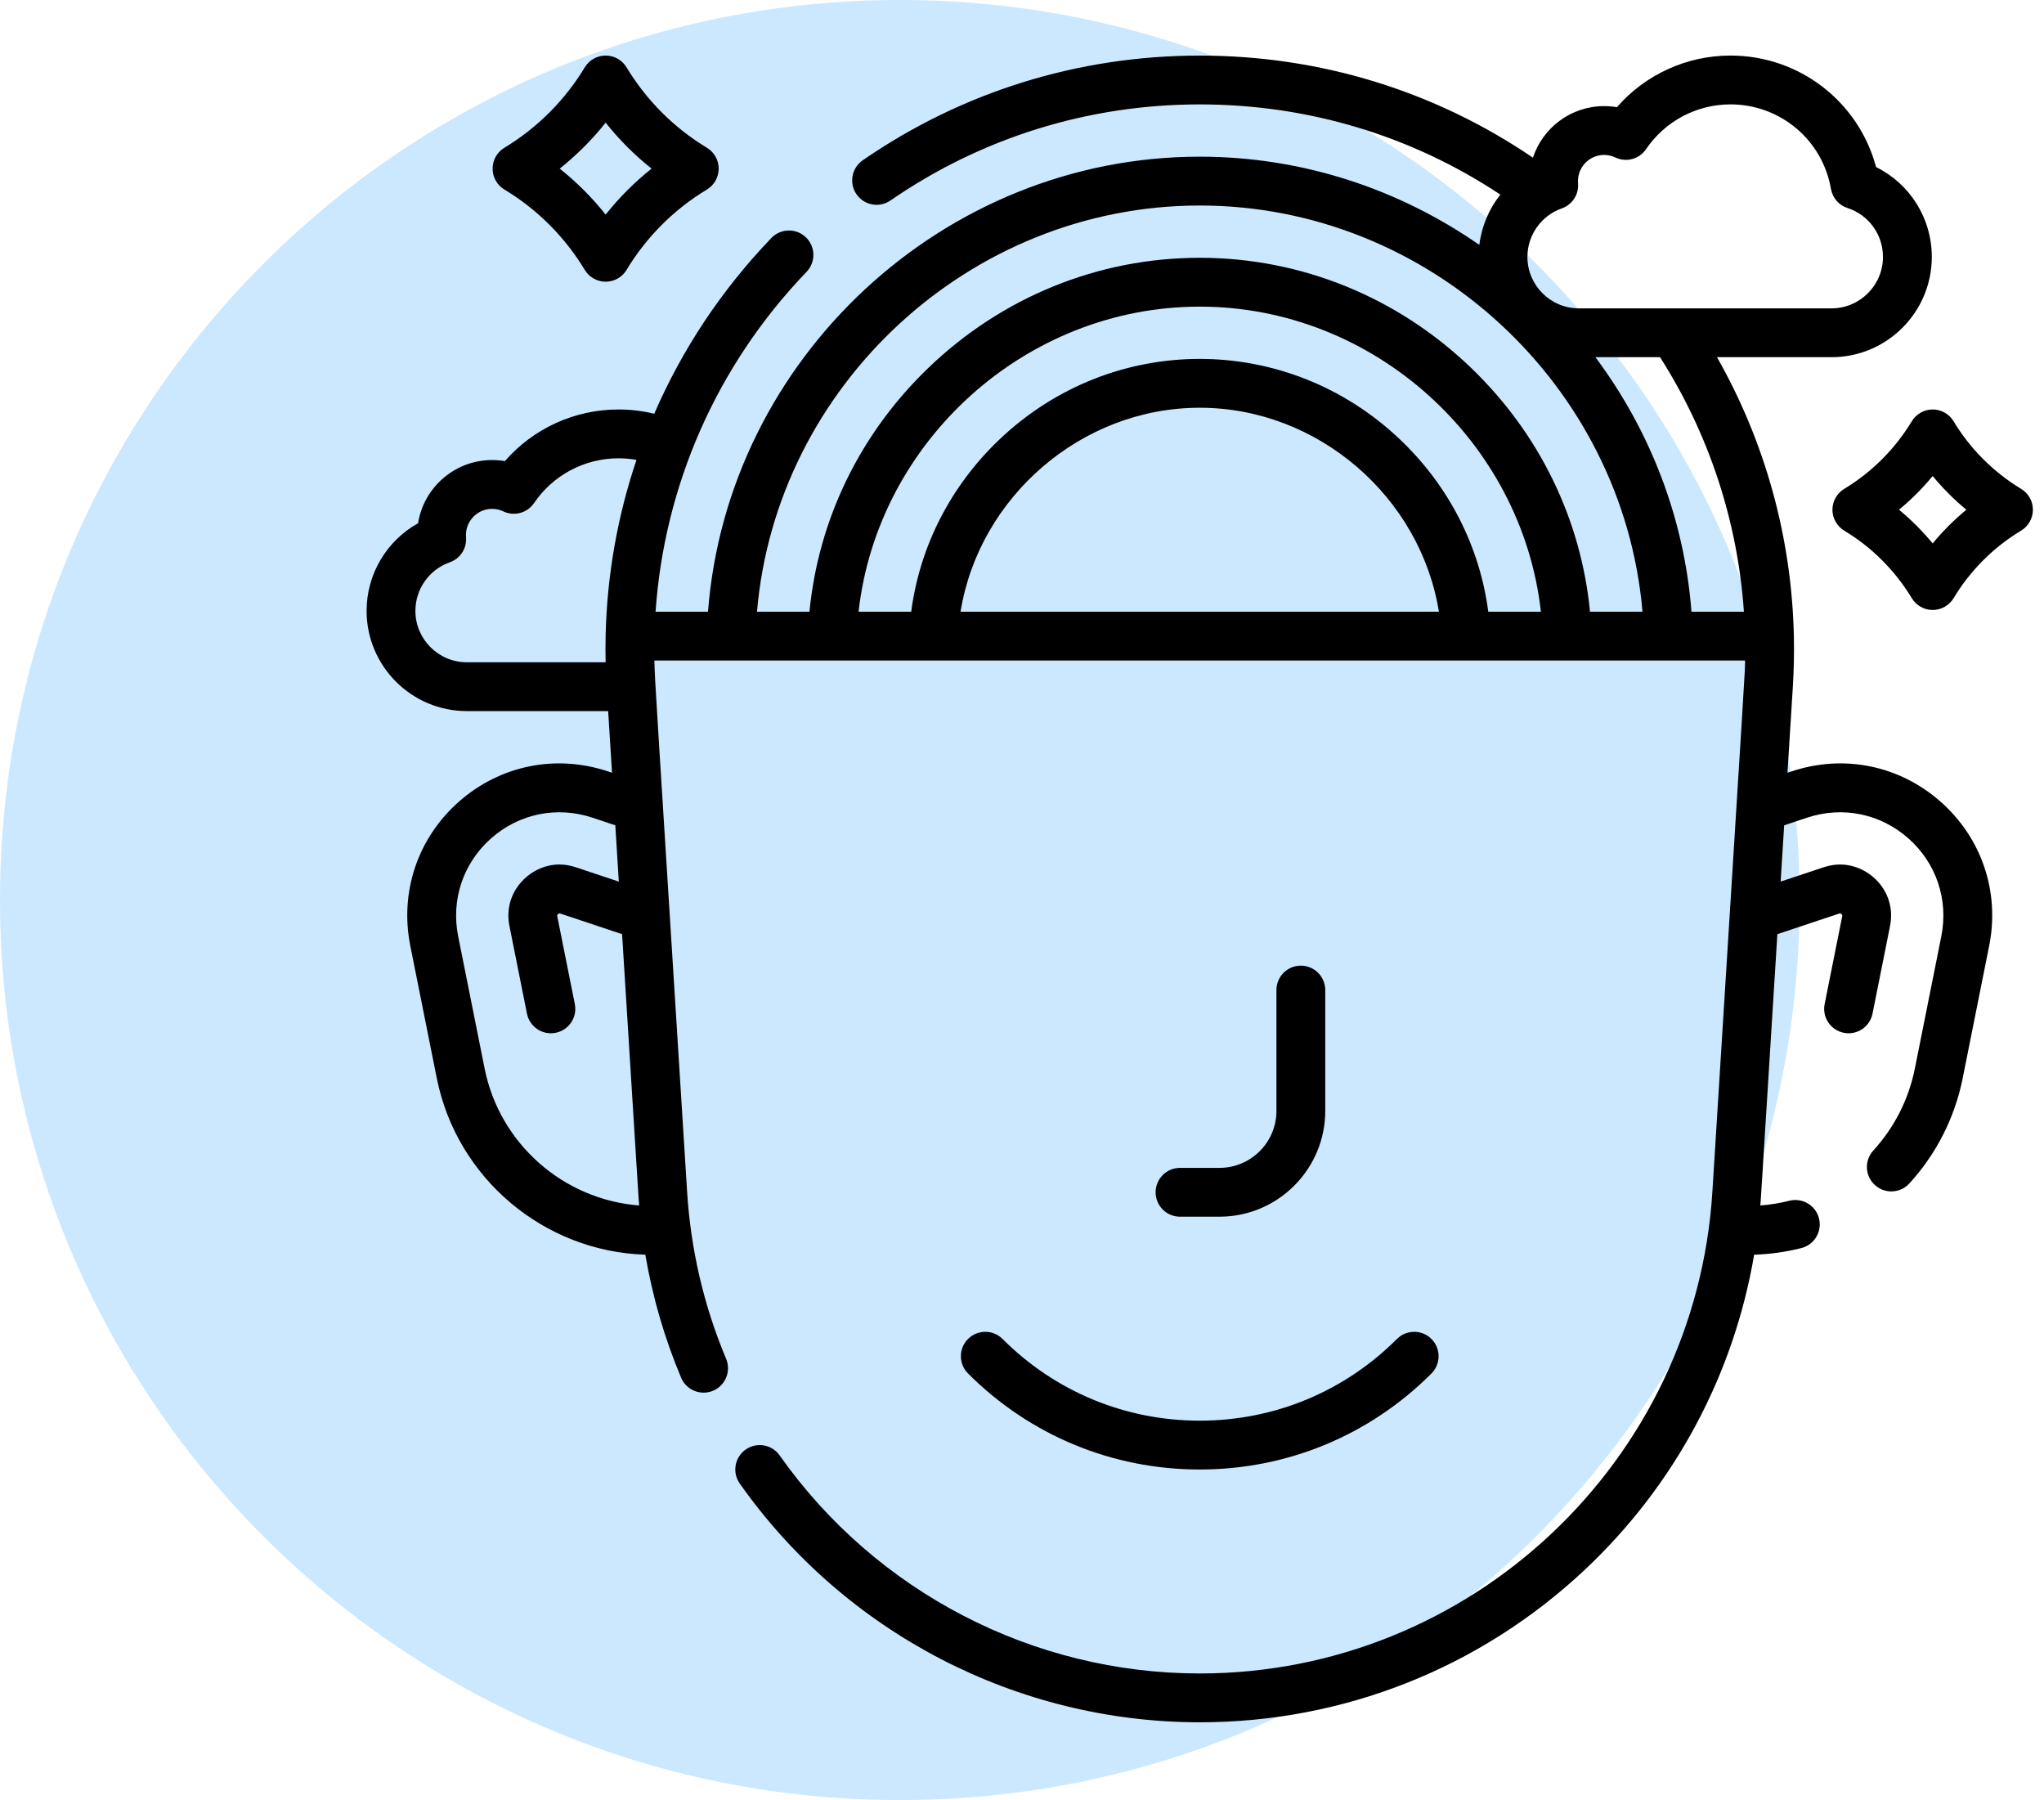
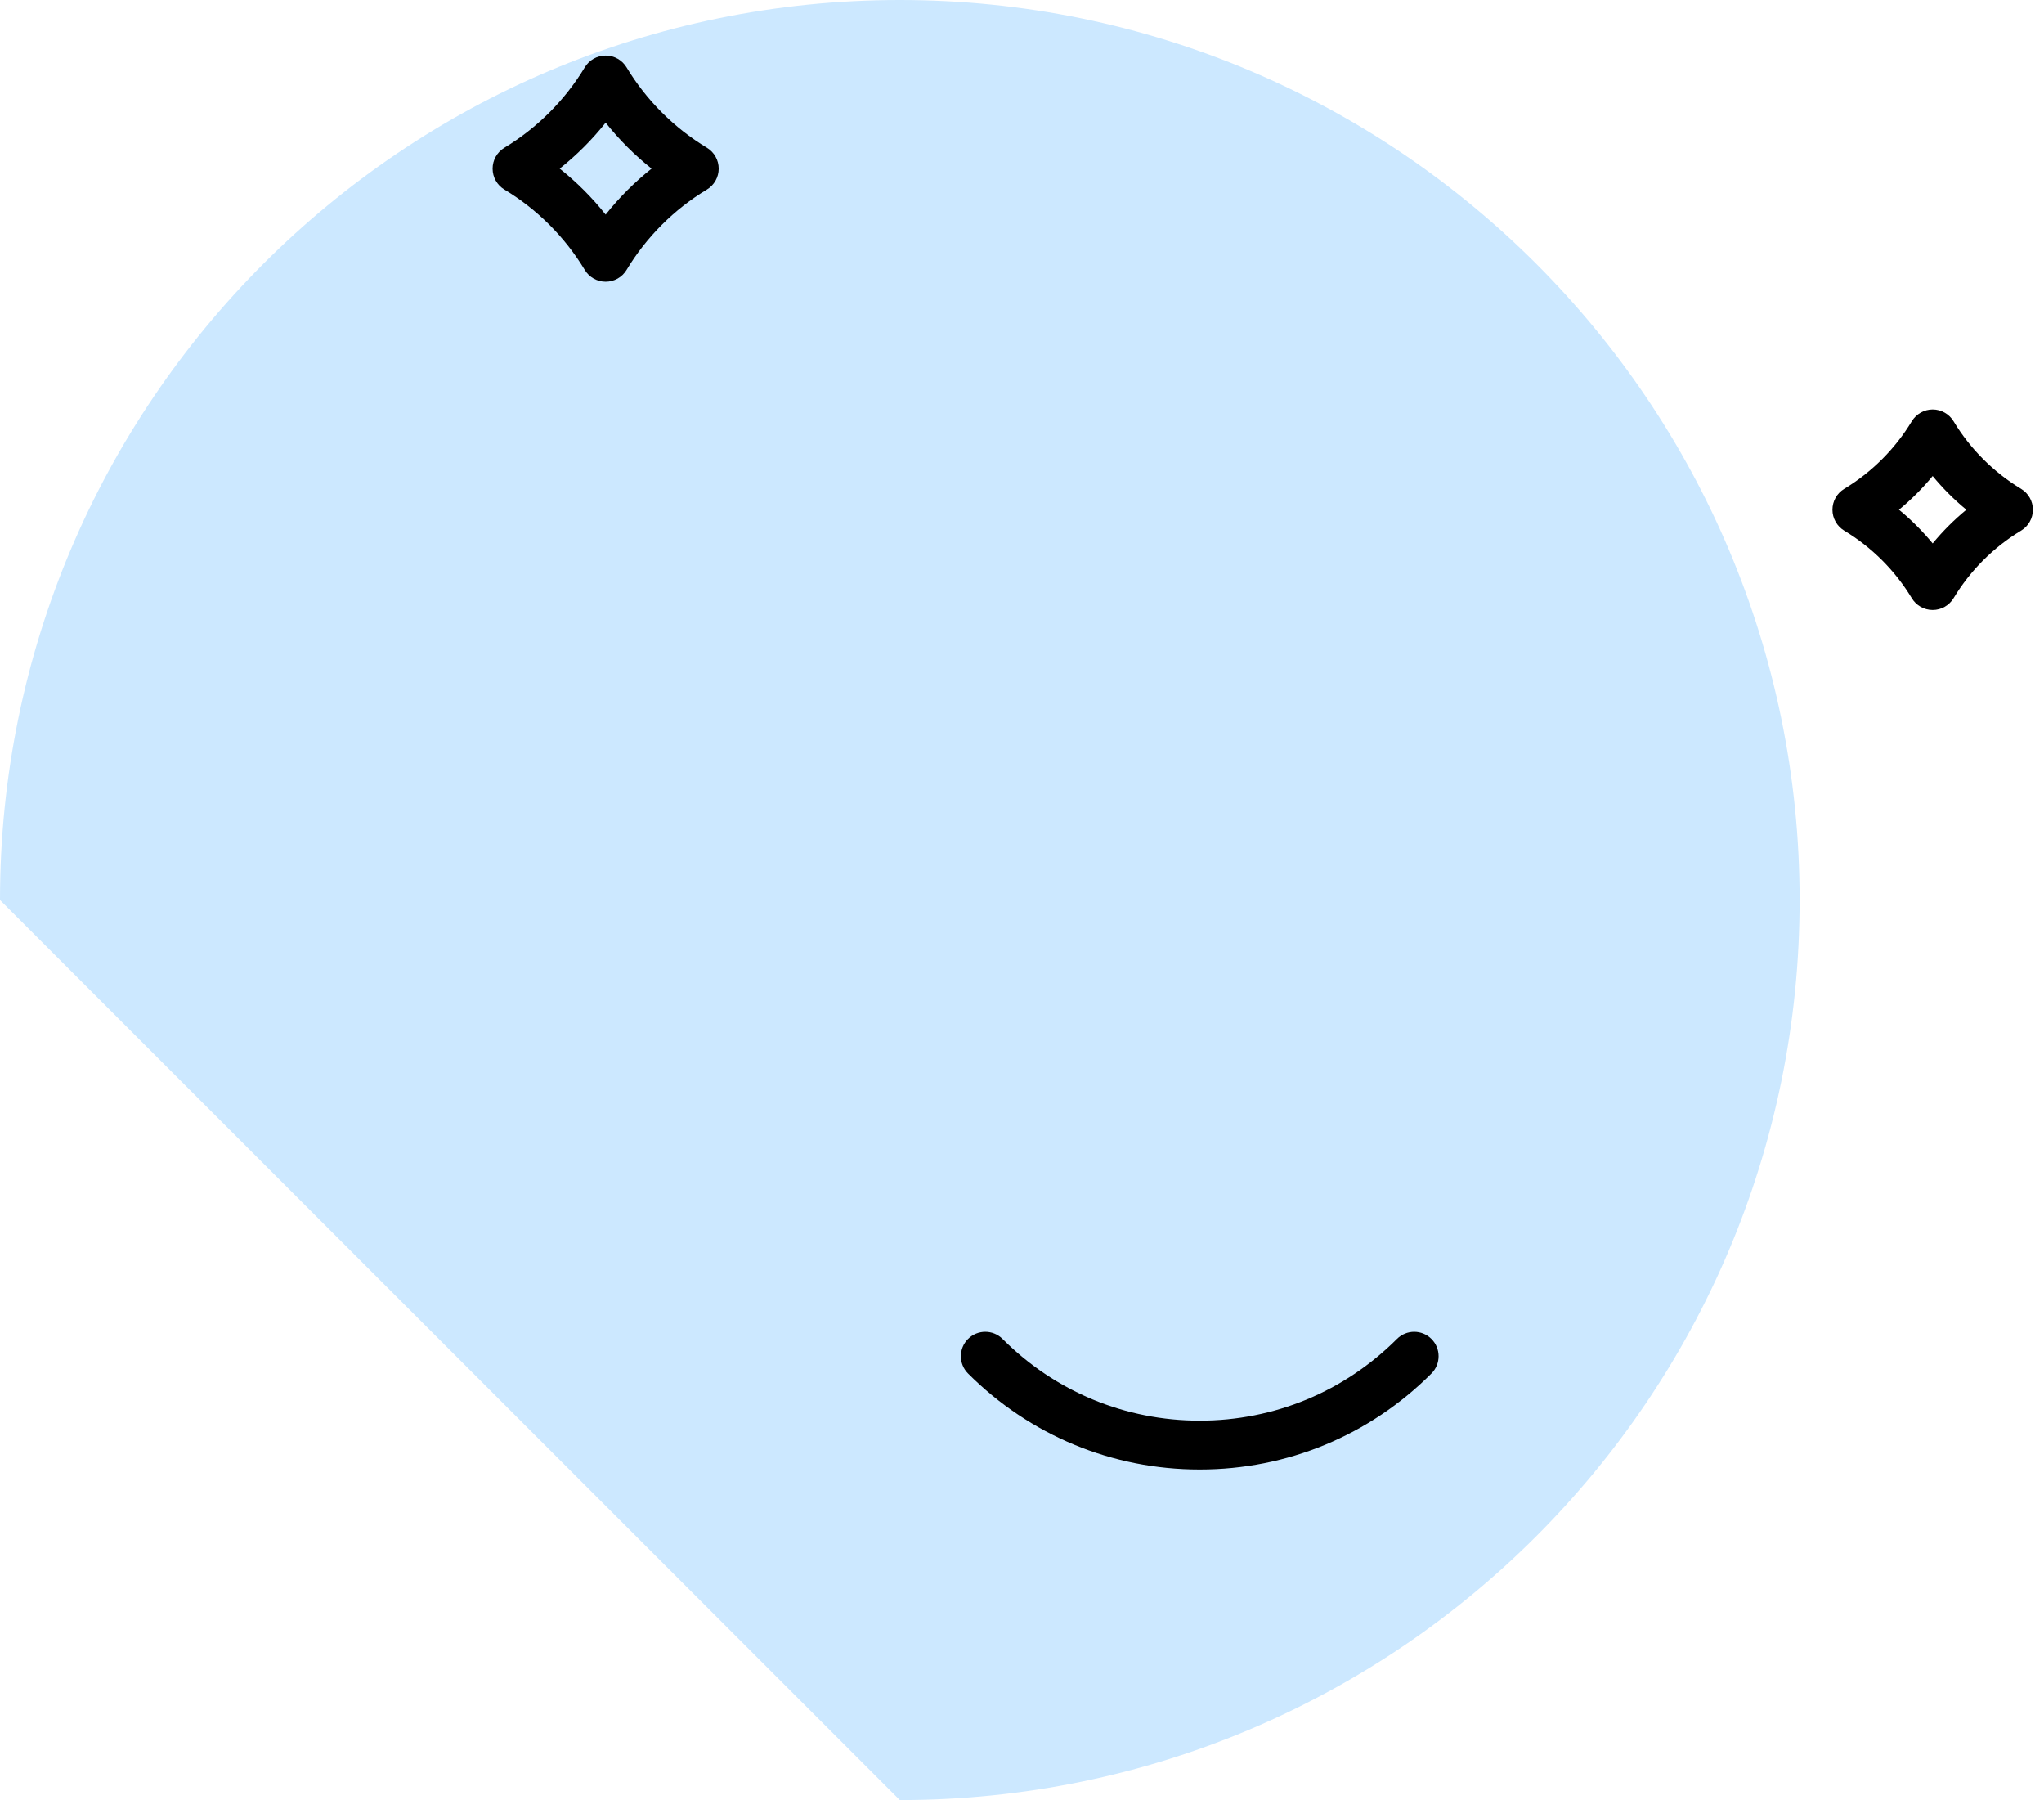
<svg xmlns="http://www.w3.org/2000/svg" width="92" height="81" viewBox="0 0 92 81" fill="none">
-   <path d="M40.5 81C62.867 81 81 62.867 81 40.5C81 18.133 62.867 0 40.5 0C18.133 0 0 18.133 0 40.5C0 62.867 18.133 81 40.5 81Z" fill="#CCE8FF" />
+   <path d="M40.5 81C62.867 81 81 62.867 81 40.5C81 18.133 62.867 0 40.5 0C18.133 0 0 18.133 0 40.5Z" fill="#CCE8FF" />
  <g clip-path="url(#clip0_2119_1100)">
-     <path d="M54.888 54.749C57.513 54.749 59.649 52.614 59.649 49.989V44.55C59.649 43.944 59.157 43.452 58.55 43.452C57.944 43.452 57.452 43.944 57.452 44.55V49.989C57.452 51.402 56.302 52.552 54.888 52.552H53.112C52.506 52.552 52.014 53.044 52.014 53.651C52.014 54.257 52.506 54.749 53.112 54.749H54.888Z" fill="black" />
    <path d="M43.571 60.251C43.142 60.68 43.142 61.376 43.571 61.805C46.357 64.59 50.06 66.125 54 66.125C57.94 66.125 61.644 64.59 64.429 61.805C64.858 61.376 64.858 60.68 64.429 60.251C64 59.822 63.305 59.822 62.876 60.251C60.505 62.622 57.353 63.927 54 63.927C50.647 63.927 47.495 62.622 45.125 60.251C44.696 59.822 44 59.822 43.571 60.251Z" fill="black" />
    <path d="M22.705 8.531C24.177 9.415 25.427 10.665 26.32 12.145C26.519 12.475 26.876 12.676 27.261 12.676C27.64 12.676 28 12.48 28.202 12.144C29.092 10.665 30.342 9.416 31.815 8.531C32.145 8.333 32.348 7.975 32.348 7.59C32.348 7.205 32.147 6.847 31.817 6.648C30.34 5.758 29.09 4.507 28.202 3.032C28.007 2.707 27.652 2.5 27.261 2.5C26.876 2.5 26.519 2.701 26.32 3.031C25.43 4.507 24.179 5.758 22.703 6.648C22.373 6.848 22.171 7.205 22.172 7.59C22.172 7.976 22.375 8.333 22.705 8.531ZM27.26 5.52C27.868 6.285 28.562 6.98 29.327 7.588C28.563 8.195 27.868 8.89 27.26 9.656C26.651 8.89 25.957 8.195 25.192 7.588C25.957 6.98 26.652 6.285 27.26 5.52Z" fill="black" />
    <path d="M90.969 21.997C89.728 21.248 88.677 20.197 87.931 18.958C87.733 18.628 87.376 18.426 86.99 18.425C86.609 18.425 86.25 18.624 86.049 18.957C85.301 20.197 84.249 21.249 83.009 21.997C82.679 22.196 82.477 22.553 82.478 22.939C82.478 23.324 82.68 23.681 83.011 23.88C84.248 24.623 85.299 25.673 86.049 26.917C86.243 27.238 86.595 27.448 86.99 27.448C87.376 27.448 87.733 27.246 87.931 26.916C88.679 25.673 89.729 24.623 90.967 23.879C91.297 23.681 91.5 23.324 91.5 22.939C91.501 22.553 91.299 22.196 90.969 21.997ZM86.989 24.453C86.533 23.9 86.025 23.391 85.473 22.937C86.025 22.481 86.534 21.973 86.989 21.42C87.444 21.973 87.952 22.481 88.505 22.937C87.953 23.392 87.445 23.9 86.989 24.453Z" fill="black" />
-     <path d="M87.346 36.075C85.492 34.439 82.985 33.929 80.639 34.711L80.454 34.772L80.695 30.915C80.742 30.158 80.758 29.391 80.742 28.636C80.742 28.624 80.742 28.612 80.741 28.599C80.64 24.184 79.45 19.892 77.282 16.073H82.439C84.926 16.073 86.95 14.049 86.95 11.562C86.95 9.822 85.965 8.269 84.442 7.518C83.655 4.576 80.991 2.5 77.888 2.5C75.915 2.5 74.057 3.356 72.776 4.824C72.587 4.791 72.395 4.775 72.201 4.775C70.709 4.775 69.44 5.749 68.996 7.094C64.567 4.085 59.407 2.501 53.999 2.501C48.544 2.501 43.299 4.13 38.831 7.213C38.332 7.558 38.206 8.242 38.551 8.742C38.896 9.241 39.58 9.366 40.079 9.022C44.179 6.193 48.992 4.698 54.001 4.698C58.869 4.698 63.519 6.097 67.531 8.757C67.02 9.401 66.686 10.181 66.585 11.02C62.99 8.521 58.643 7.05 54 7.05C42.456 7.05 32.745 16.141 31.867 27.526H29.507C29.894 21.912 32.214 16.486 36.304 12.232C36.724 11.794 36.711 11.099 36.273 10.678C35.836 10.258 35.14 10.272 34.72 10.709C32.479 13.04 30.704 15.719 29.447 18.618C28.923 18.49 28.385 18.426 27.836 18.426C25.863 18.426 24.005 19.281 22.724 20.749C22.535 20.717 22.343 20.701 22.149 20.701C20.469 20.701 19.072 21.935 18.817 23.545C17.406 24.331 16.5 25.833 16.5 27.487C16.5 29.974 18.524 31.998 21.011 31.998H27.373L27.547 34.772L27.361 34.711C25.015 33.929 22.508 34.439 20.654 36.075C18.8 37.712 17.983 40.137 18.468 42.562L19.659 48.515C20.559 53.02 24.48 56.316 29.046 56.459C29.37 58.361 29.908 60.214 30.657 61.994C30.892 62.553 31.536 62.816 32.095 62.581C32.654 62.346 32.917 61.702 32.682 61.142C31.67 58.734 31.088 56.203 30.927 53.626C29.483 30.529 29.476 30.764 29.455 29.723H78.545C78.53 30.477 78.637 28.615 77.074 53.626C76.314 65.781 66.179 75.303 54 75.303C46.492 75.303 39.424 71.635 35.093 65.492C34.743 64.996 34.058 64.877 33.562 65.227C33.066 65.576 32.947 66.262 33.297 66.758C38.039 73.484 45.779 77.5 54 77.5C60.465 77.5 66.621 75.062 71.334 70.635C75.382 66.832 78.032 61.873 78.954 56.459C79.672 56.437 80.385 56.337 81.078 56.161C81.666 56.012 82.022 55.414 81.873 54.826C81.724 54.238 81.126 53.883 80.538 54.031C80.111 54.14 79.673 54.211 79.232 54.244C79.261 53.891 79.198 54.868 79.999 42.036L82.772 41.112C82.805 41.101 82.82 41.099 82.821 41.099C82.832 41.101 82.87 41.116 82.905 41.159C82.916 41.172 82.921 41.181 82.921 41.181C82.921 41.182 82.924 41.198 82.916 41.238L82.127 45.182C82.008 45.777 82.394 46.355 82.989 46.474C83.582 46.593 84.162 46.209 84.282 45.612L85.07 41.669C85.209 40.978 85.043 40.302 84.604 39.765C84.16 39.224 83.496 38.901 82.826 38.901C82.577 38.901 82.332 38.942 82.077 39.027L80.147 39.67L80.305 37.138L81.333 36.795C82.927 36.264 84.632 36.61 85.892 37.722C87.152 38.835 87.707 40.483 87.378 42.131L86.187 48.084C85.911 49.462 85.265 50.736 84.318 51.77C83.908 52.217 83.938 52.912 84.385 53.322C84.834 53.733 85.529 53.701 85.938 53.255C87.156 51.925 87.987 50.287 88.341 48.515L89.532 42.562C90.017 40.137 89.2 37.712 87.346 36.075ZM78.493 27.526H76.133C75.805 23.269 74.242 19.333 71.81 16.073H74.718C76.919 19.523 78.212 23.451 78.493 27.526ZM71.028 8.248C70.971 7.551 71.523 6.972 72.201 6.972C72.378 6.972 72.548 7.011 72.706 7.086C73.197 7.32 73.784 7.161 74.089 6.712C74.946 5.45 76.366 4.697 77.888 4.697C80.129 4.697 82.031 6.297 82.411 8.501C82.48 8.903 82.766 9.234 83.154 9.36C84.11 9.67 84.752 10.555 84.752 11.561C84.752 12.837 83.714 13.875 82.439 13.875C78.439 13.875 74.641 13.875 71.063 13.875C69.787 13.875 68.749 12.837 68.749 11.561C68.749 10.569 69.381 9.698 70.297 9.377C70.769 9.211 71.07 8.747 71.028 8.248ZM54 9.248C64.345 9.248 73.056 17.348 73.928 27.526H71.566C71.166 23.38 69.295 19.523 66.232 16.571C62.907 13.366 58.563 11.6 54 11.6C49.437 11.6 45.093 13.366 41.768 16.571C38.705 19.523 36.834 23.38 36.434 27.526H34.072C34.944 17.348 43.655 9.248 54 9.248ZM66.987 27.526C66.602 24.588 65.215 21.868 63.018 19.778C57.936 14.944 50.071 14.937 44.982 19.778C42.785 21.868 41.398 24.588 41.013 27.526H38.644C39.502 19.858 46.163 13.798 54 13.798C61.837 13.798 68.498 19.858 69.356 27.526H66.987ZM64.765 27.526H43.234C44.067 22.37 48.67 18.348 54 18.348C59.33 18.348 63.933 22.37 64.765 27.526ZM18.697 27.487C18.697 26.505 19.319 25.627 20.245 25.302C20.718 25.137 21.018 24.673 20.976 24.174C20.919 23.476 21.471 22.898 22.149 22.898C22.326 22.898 22.497 22.936 22.654 23.012C23.145 23.245 23.732 23.087 24.037 22.637C24.894 21.376 26.314 20.623 27.837 20.623C28.111 20.623 28.382 20.646 28.648 20.694C27.795 23.221 27.321 25.882 27.259 28.599C27.259 28.612 27.259 28.625 27.259 28.638C27.25 29.024 27.25 29.412 27.259 29.801H21.011C19.735 29.801 18.697 28.763 18.697 27.487ZM21.813 48.084L20.622 42.131C20.293 40.483 20.848 38.835 22.108 37.722C23.368 36.61 25.072 36.264 26.667 36.795L27.695 37.138L27.853 39.671L25.922 39.027C25.668 38.942 25.423 38.901 25.173 38.901C24.504 38.901 23.84 39.224 23.396 39.766C22.957 40.302 22.791 40.978 22.93 41.669L23.718 45.612C23.837 46.206 24.414 46.593 25.011 46.474C25.606 46.355 25.992 45.776 25.873 45.181L25.084 41.238C25.076 41.2 25.079 41.183 25.078 41.183C25.079 41.181 25.084 41.172 25.095 41.159C25.131 41.114 25.171 41.099 25.173 41.099C25.179 41.099 25.197 41.101 25.227 41.111L28 42.036C28.801 54.85 28.739 53.894 28.768 54.244C25.366 53.983 22.491 51.474 21.813 48.084Z" fill="black" />
  </g>
  <defs>
    <clipPath id="clip0_2119_1100">
      <rect width="75" height="75" fill="white" transform="translate(16.5 2.5)" />
    </clipPath>
  </defs>
</svg>